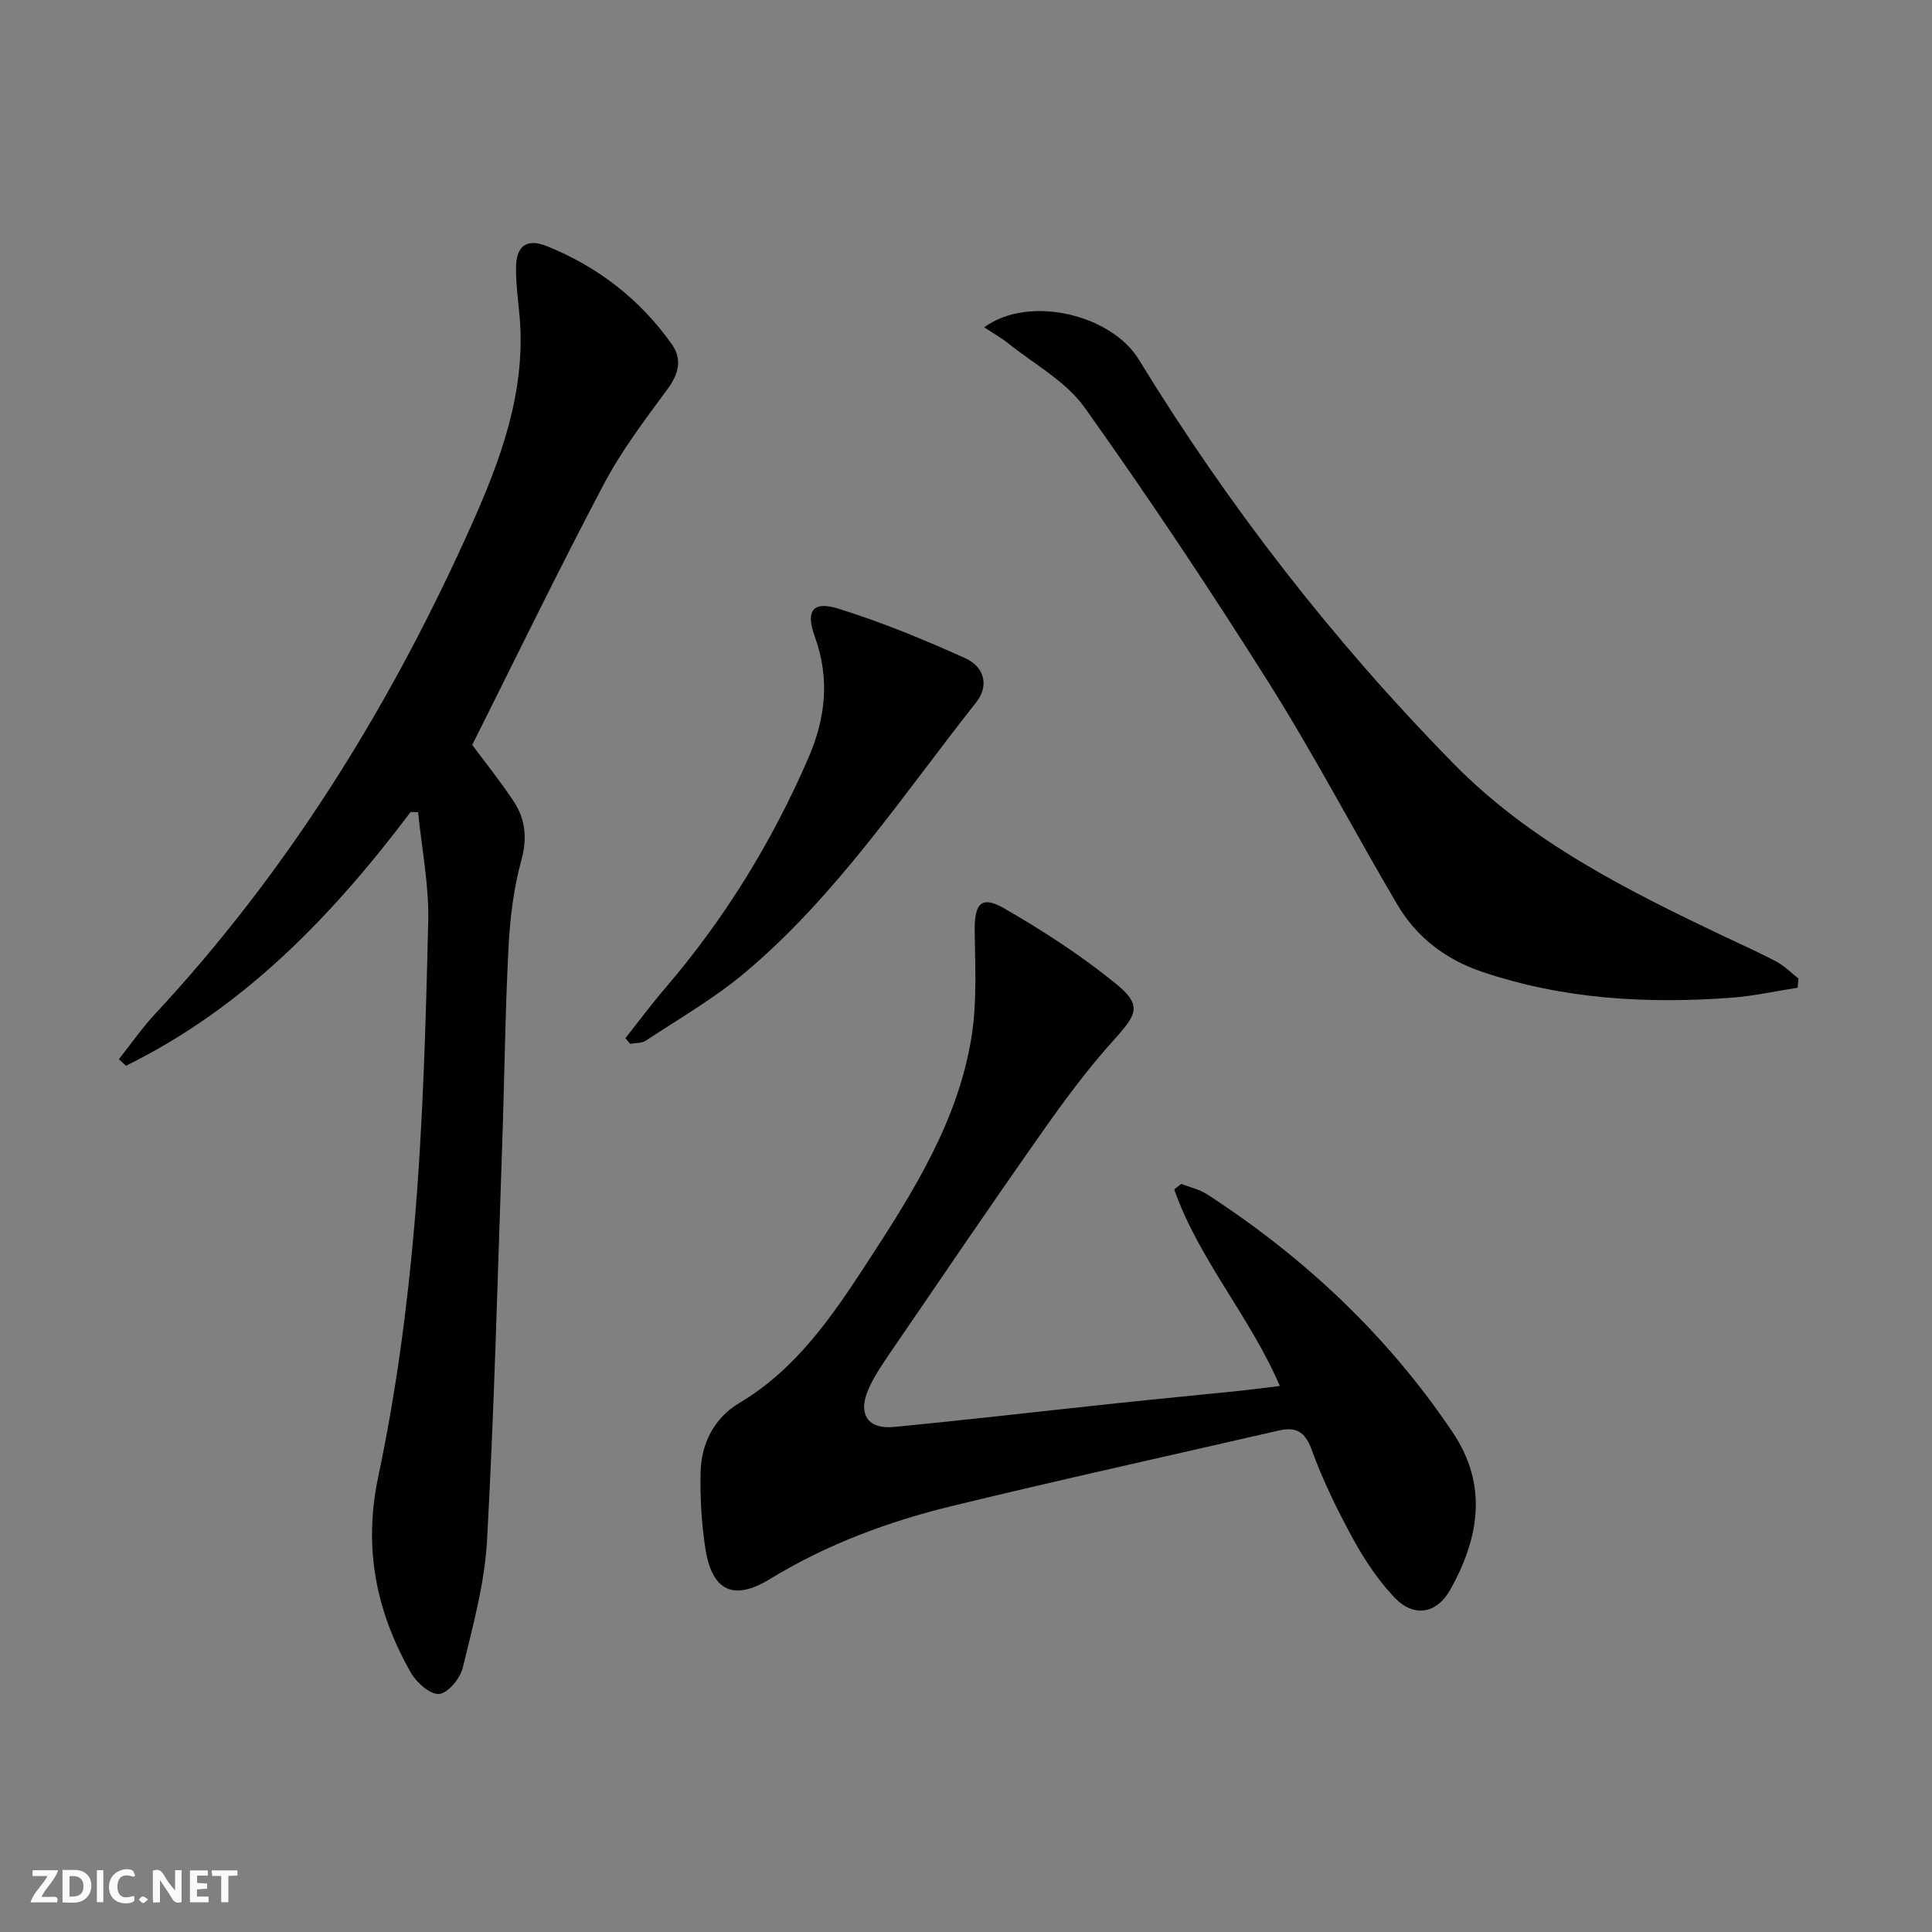
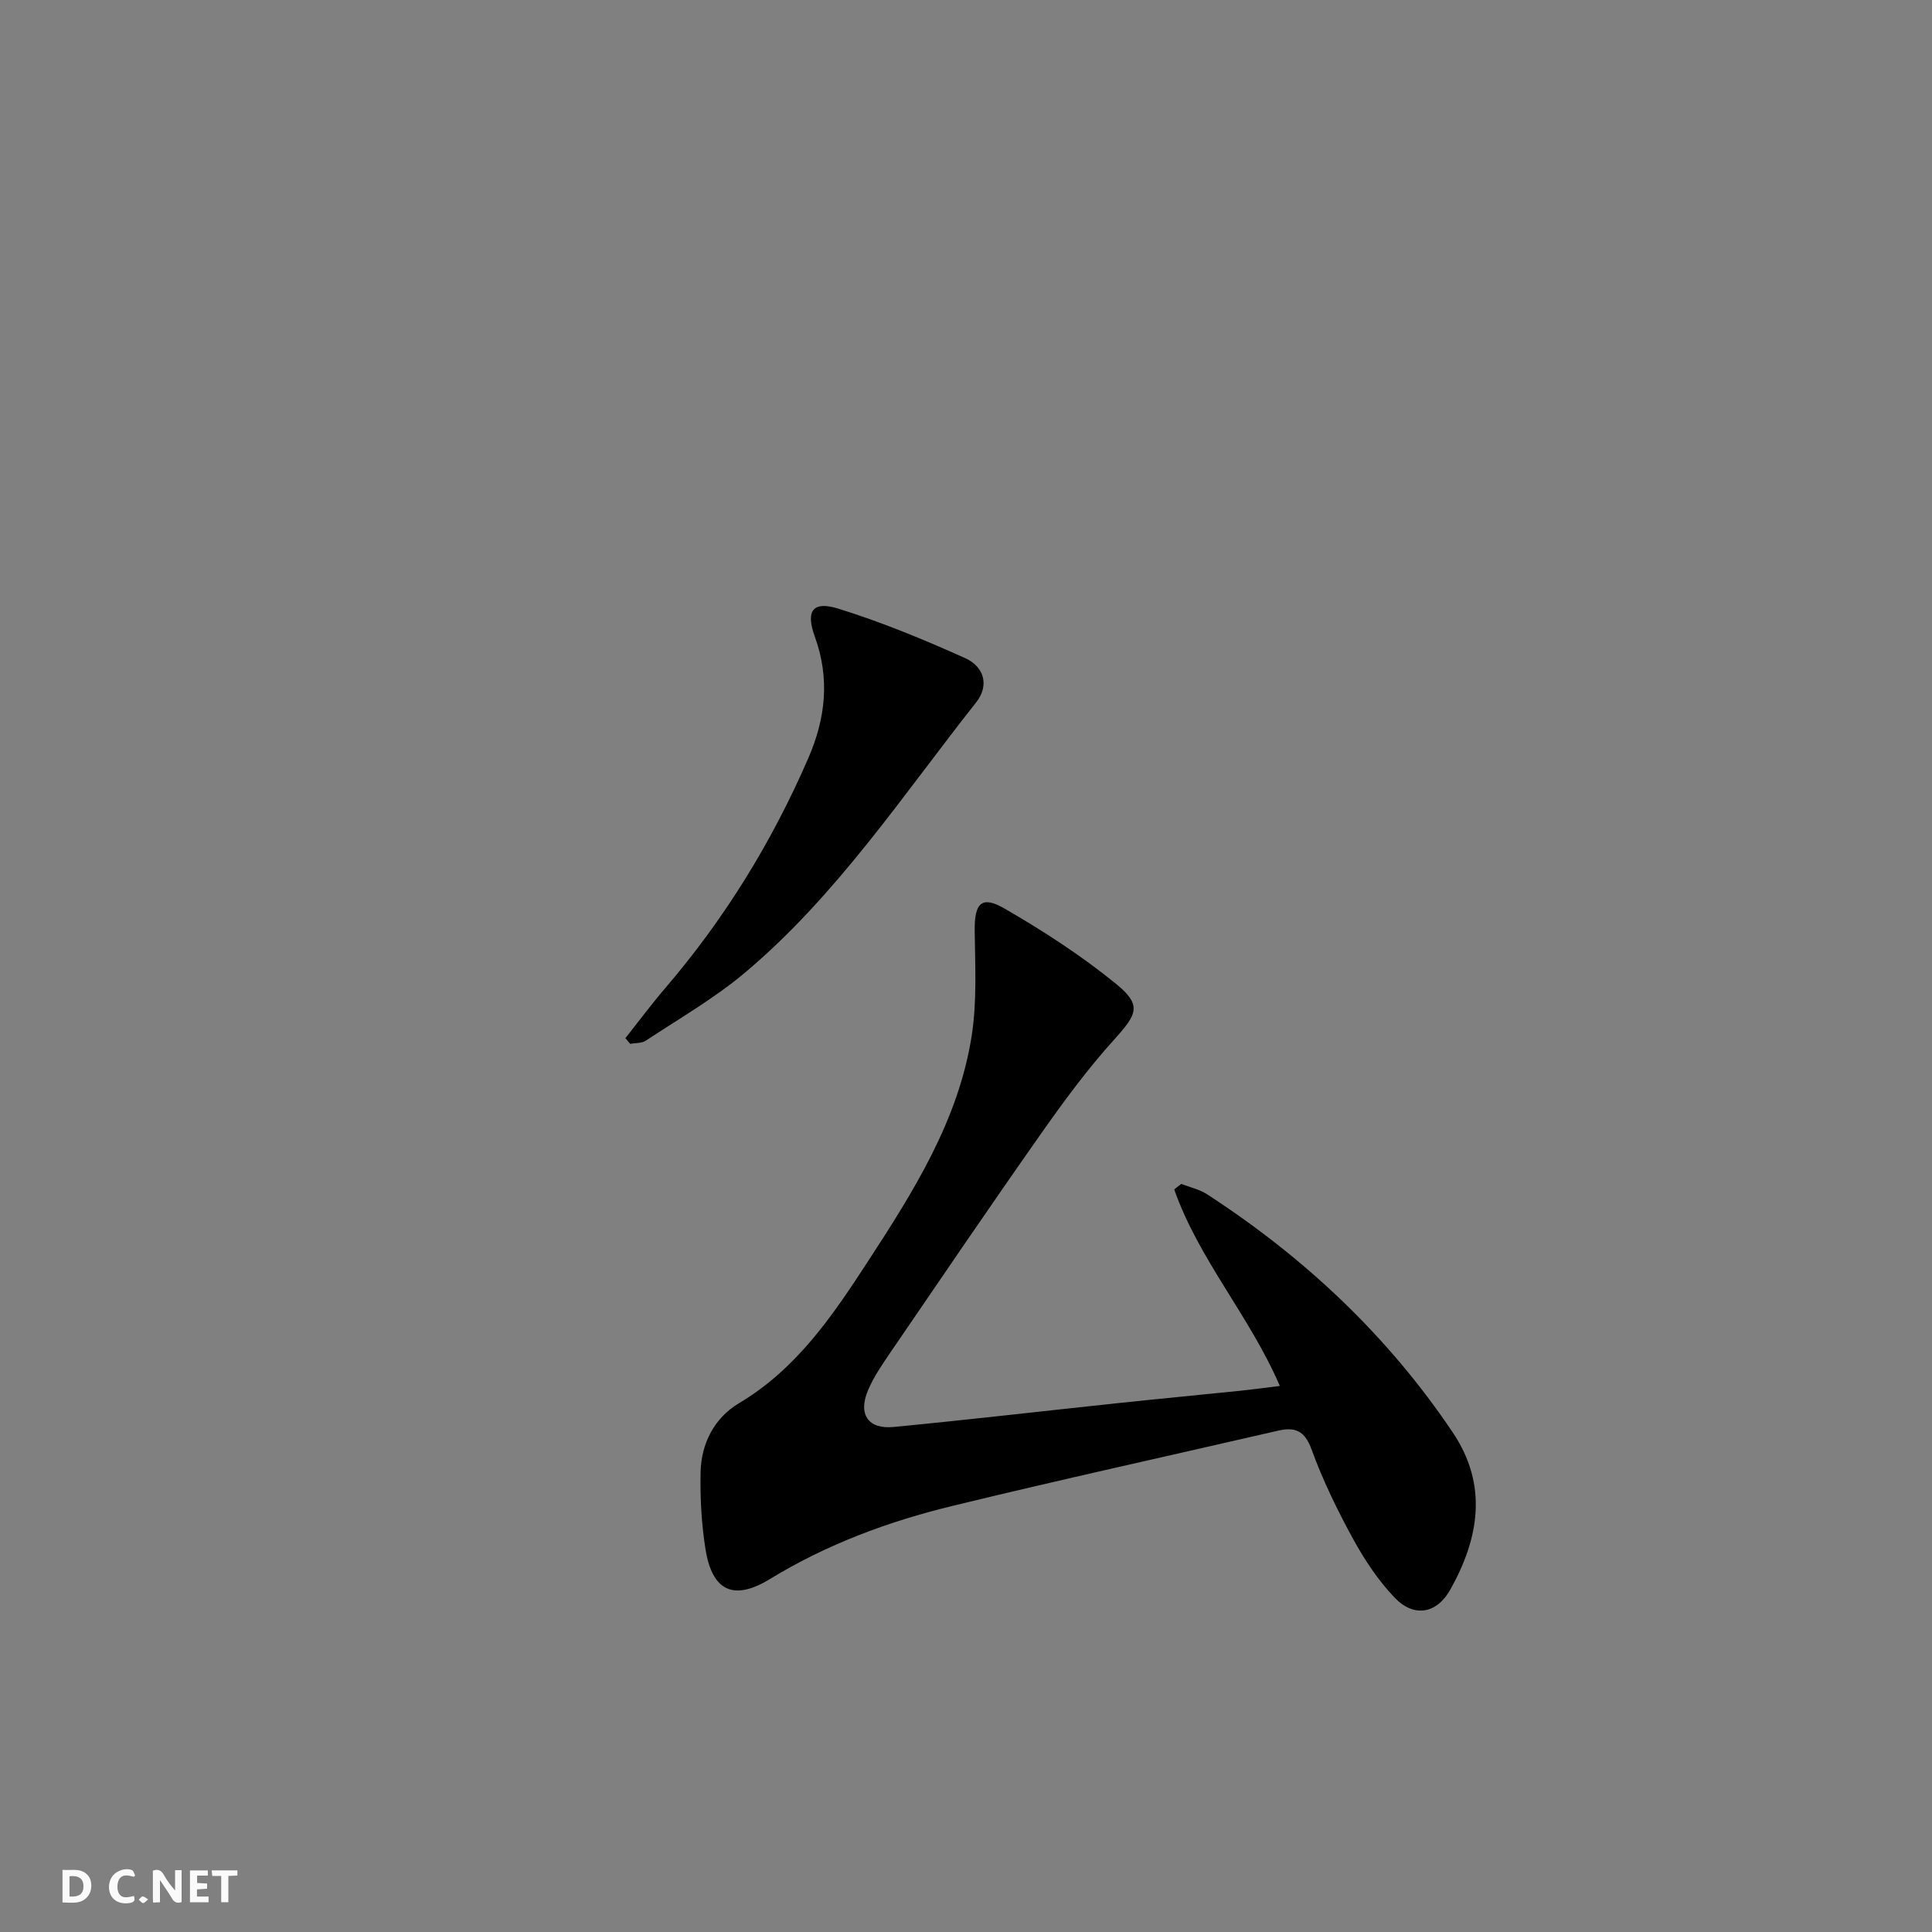
<svg xmlns="http://www.w3.org/2000/svg" enable-background="new 0 0 400 400" viewBox="0 0 400 400">
  <rect x="0" y="0" width="400" height="400" fill="#808080" stroke="none" />
  <g fill="#fbfafa">
    <path d="m37.59 393.81c-.92.31-1.52.05-2-.78-.7-1.2-1.52-2.34-2.47-3.78v4.59c-.55.03-.95.05-1.41.07-.03-.37-.06-.64-.06-.91 0-1.91 0-3.81 0-5.7 1.13-.41 1.77-.03 2.29.91.62 1.11 1.38 2.14 2.31 3.19v-4.2h1.35v6.61z" />
    <path d="m12.94 393.88v-6.75c1.9.19 3.93-.54 5.37 1.29.8 1.01.78 2.88.03 3.97-1.37 1.97-3.4 1.51-5.4 1.49m1.45-1.22c2.04.12 2.92-.58 2.89-2.21-.03-1.51-.98-2.19-2.89-2z" />
-     <path d="m11.81 393.87h-5.49c.68-2.18 2.47-3.48 3.51-5.45h-3.08v-1.21h5.29c-.71 2.13-2.44 3.48-3.47 5.51.86 0 1.63.04 2.39-.01.79-.05 1.14.21.85 1.16" />
    <path d="m39.33 393.86v-6.61h3.7v1.07h-2.22v1.52c.68.04 1.34.09 2.07.13v1.07c-.72.05-1.38.09-2.1.14v1.48h2.4v1.19h-3.85z" />
    <path d="m27.71 388.56c-1.15-.3-2.46-.61-3.1.64-.37.73-.41 1.93-.06 2.67.63 1.35 1.99.93 3.17.68.35.94-.01 1.32-.93 1.46-1.62.25-3.05-.27-3.76-1.48-.73-1.25-.6-3.03.31-4.17.88-1.11 2.71-1.7 4-1.16.32.13.44.74.65 1.12-.1.08-.19.16-.28.24" />
    <path d="m49.15 387.24v1.07c-.59.02-1.17.05-1.87.08v5.44h-1.48v-5.44h-1.85c-.05-.4-.08-.73-.13-1.15z" />
-     <path d="m20.06 387.21h1.33v6.62h-1.33z" />
    <path d="m30.68 393.25c-.49.38-.8.79-1.05.76-.32-.05-.6-.45-.9-.7.26-.24.51-.64.8-.67.29-.04.62.3 1.15.61" />
  </g>
-   <path d="m85.02 168.11c-16.21 21.5-34.53 40.55-58.94 52.54-.49-.45-.98-.9-1.47-1.35 2.48-3.12 4.76-6.42 7.46-9.33 27.12-29.15 47.89-62.44 64.32-98.56 6.14-13.5 11.74-27.21 11.39-42.45-.1-4.47-.97-8.93-.95-13.39.02-4.64 2.15-6.3 6.4-4.6 10.54 4.24 19.32 11.02 25.89 20.35 2.11 2.99 1.45 6.02-.85 9.14-4.7 6.39-9.57 12.79-13.25 19.77-9.38 17.76-18.15 35.85-27.25 53.99 2.74 3.7 5.84 7.55 8.56 11.66 2.47 3.74 2.86 7.67 1.59 12.3-1.61 5.86-2.34 12.07-2.65 18.16-.69 13.46-.82 26.94-1.29 40.41-.95 27.42-1.64 54.86-3.15 82.25-.49 8.85-2.93 17.64-5.03 26.33-.53 2.18-3.06 5.23-4.88 5.38-1.85.16-4.69-2.35-5.85-4.39-7.2-12.66-9.89-25.79-6.75-40.63 3.62-17.15 5.98-34.66 7.48-52.14 1.79-20.85 2.36-41.82 2.86-62.75.18-7.53-1.35-15.1-2.1-22.65-.5-.02-1.02-.03-1.54-.04z" fill="#000001" />
  <path d="m264.98 286.95c-6.24-14.48-16.81-26.23-21.87-40.7.48-.38.97-.75 1.45-1.13 1.78.69 3.75 1.11 5.33 2.13 20.2 13.11 37.44 29.3 50.9 49.34 7.3 10.88 5.45 21.83-.5 32.49-2.83 5.07-7.56 5.87-11.56 1.68-3.39-3.55-6.21-7.81-8.58-12.13-3.26-5.96-6.28-12.14-8.6-18.52-1.42-3.91-3.39-4.72-6.96-3.9-22.48 5.18-45.02 10.13-67.43 15.58-13.25 3.22-25.98 7.94-37.75 15.13-7.56 4.62-11.98 2.46-13.35-6.22-.83-5.22-1.12-10.59-1.01-15.89.12-5.99 2.89-11.28 7.95-14.29 11.94-7.1 19.38-18.12 26.64-29.27 9.45-14.5 18.78-29.25 21.53-46.75 1.12-7.12.72-14.5.63-21.76-.07-5.71 1.38-7.41 6.15-4.65 8.01 4.63 15.87 9.71 23.03 15.54 5.51 4.48 4.49 6.29-.32 11.62-5.55 6.14-10.5 12.88-15.27 19.67-10.43 14.83-20.62 29.84-30.85 44.81-1.77 2.6-3.62 5.24-4.83 8.11-2.1 4.99.03 8.11 5.31 7.6 15.37-1.48 30.72-3.27 46.08-4.9 8.59-.91 17.19-1.73 25.78-2.61 2.59-.28 5.19-.63 8.1-.98z" fill="#000001" />
-   <path d="m203.77 67.77c9.19-6.77 26.27-2.71 32.01 6.67 18.57 30.35 40.28 58.32 65.2 83.7 15.88 16.18 35.91 26.17 56.08 35.78 3.6 1.72 7.26 3.32 10.77 5.2 1.65.88 3.02 2.3 4.51 3.48-.05.63-.1 1.26-.15 1.89-4.55.71-9.08 1.72-13.66 2.07-17.52 1.31-34.83.33-51.66-5.35-7.57-2.55-13.59-7.16-17.6-13.97-8.94-15.18-17.11-30.83-26.49-45.73-12.21-19.39-24.94-38.49-38.23-57.15-3.87-5.42-10.42-8.95-15.8-13.27-1.51-1.2-3.22-2.15-4.98-3.32z" fill="#000001" />
  <path d="m129.48 214.94c2.74-3.45 5.37-7 8.24-10.35 12.32-14.37 22.11-30.28 29.64-47.64 3.58-8.25 4.48-16.49 1.34-25.14-1.94-5.35-.43-7.44 4.86-5.8 8.96 2.79 17.7 6.39 26.27 10.25 3.75 1.69 5.17 5.49 2.24 9.2-15.24 19.28-28.88 40-47.9 55.97-6.31 5.3-13.58 9.47-20.48 14.04-.85.56-2.14.44-3.23.64-.33-.38-.66-.78-.98-1.17z" fill="#000001" />
</svg>